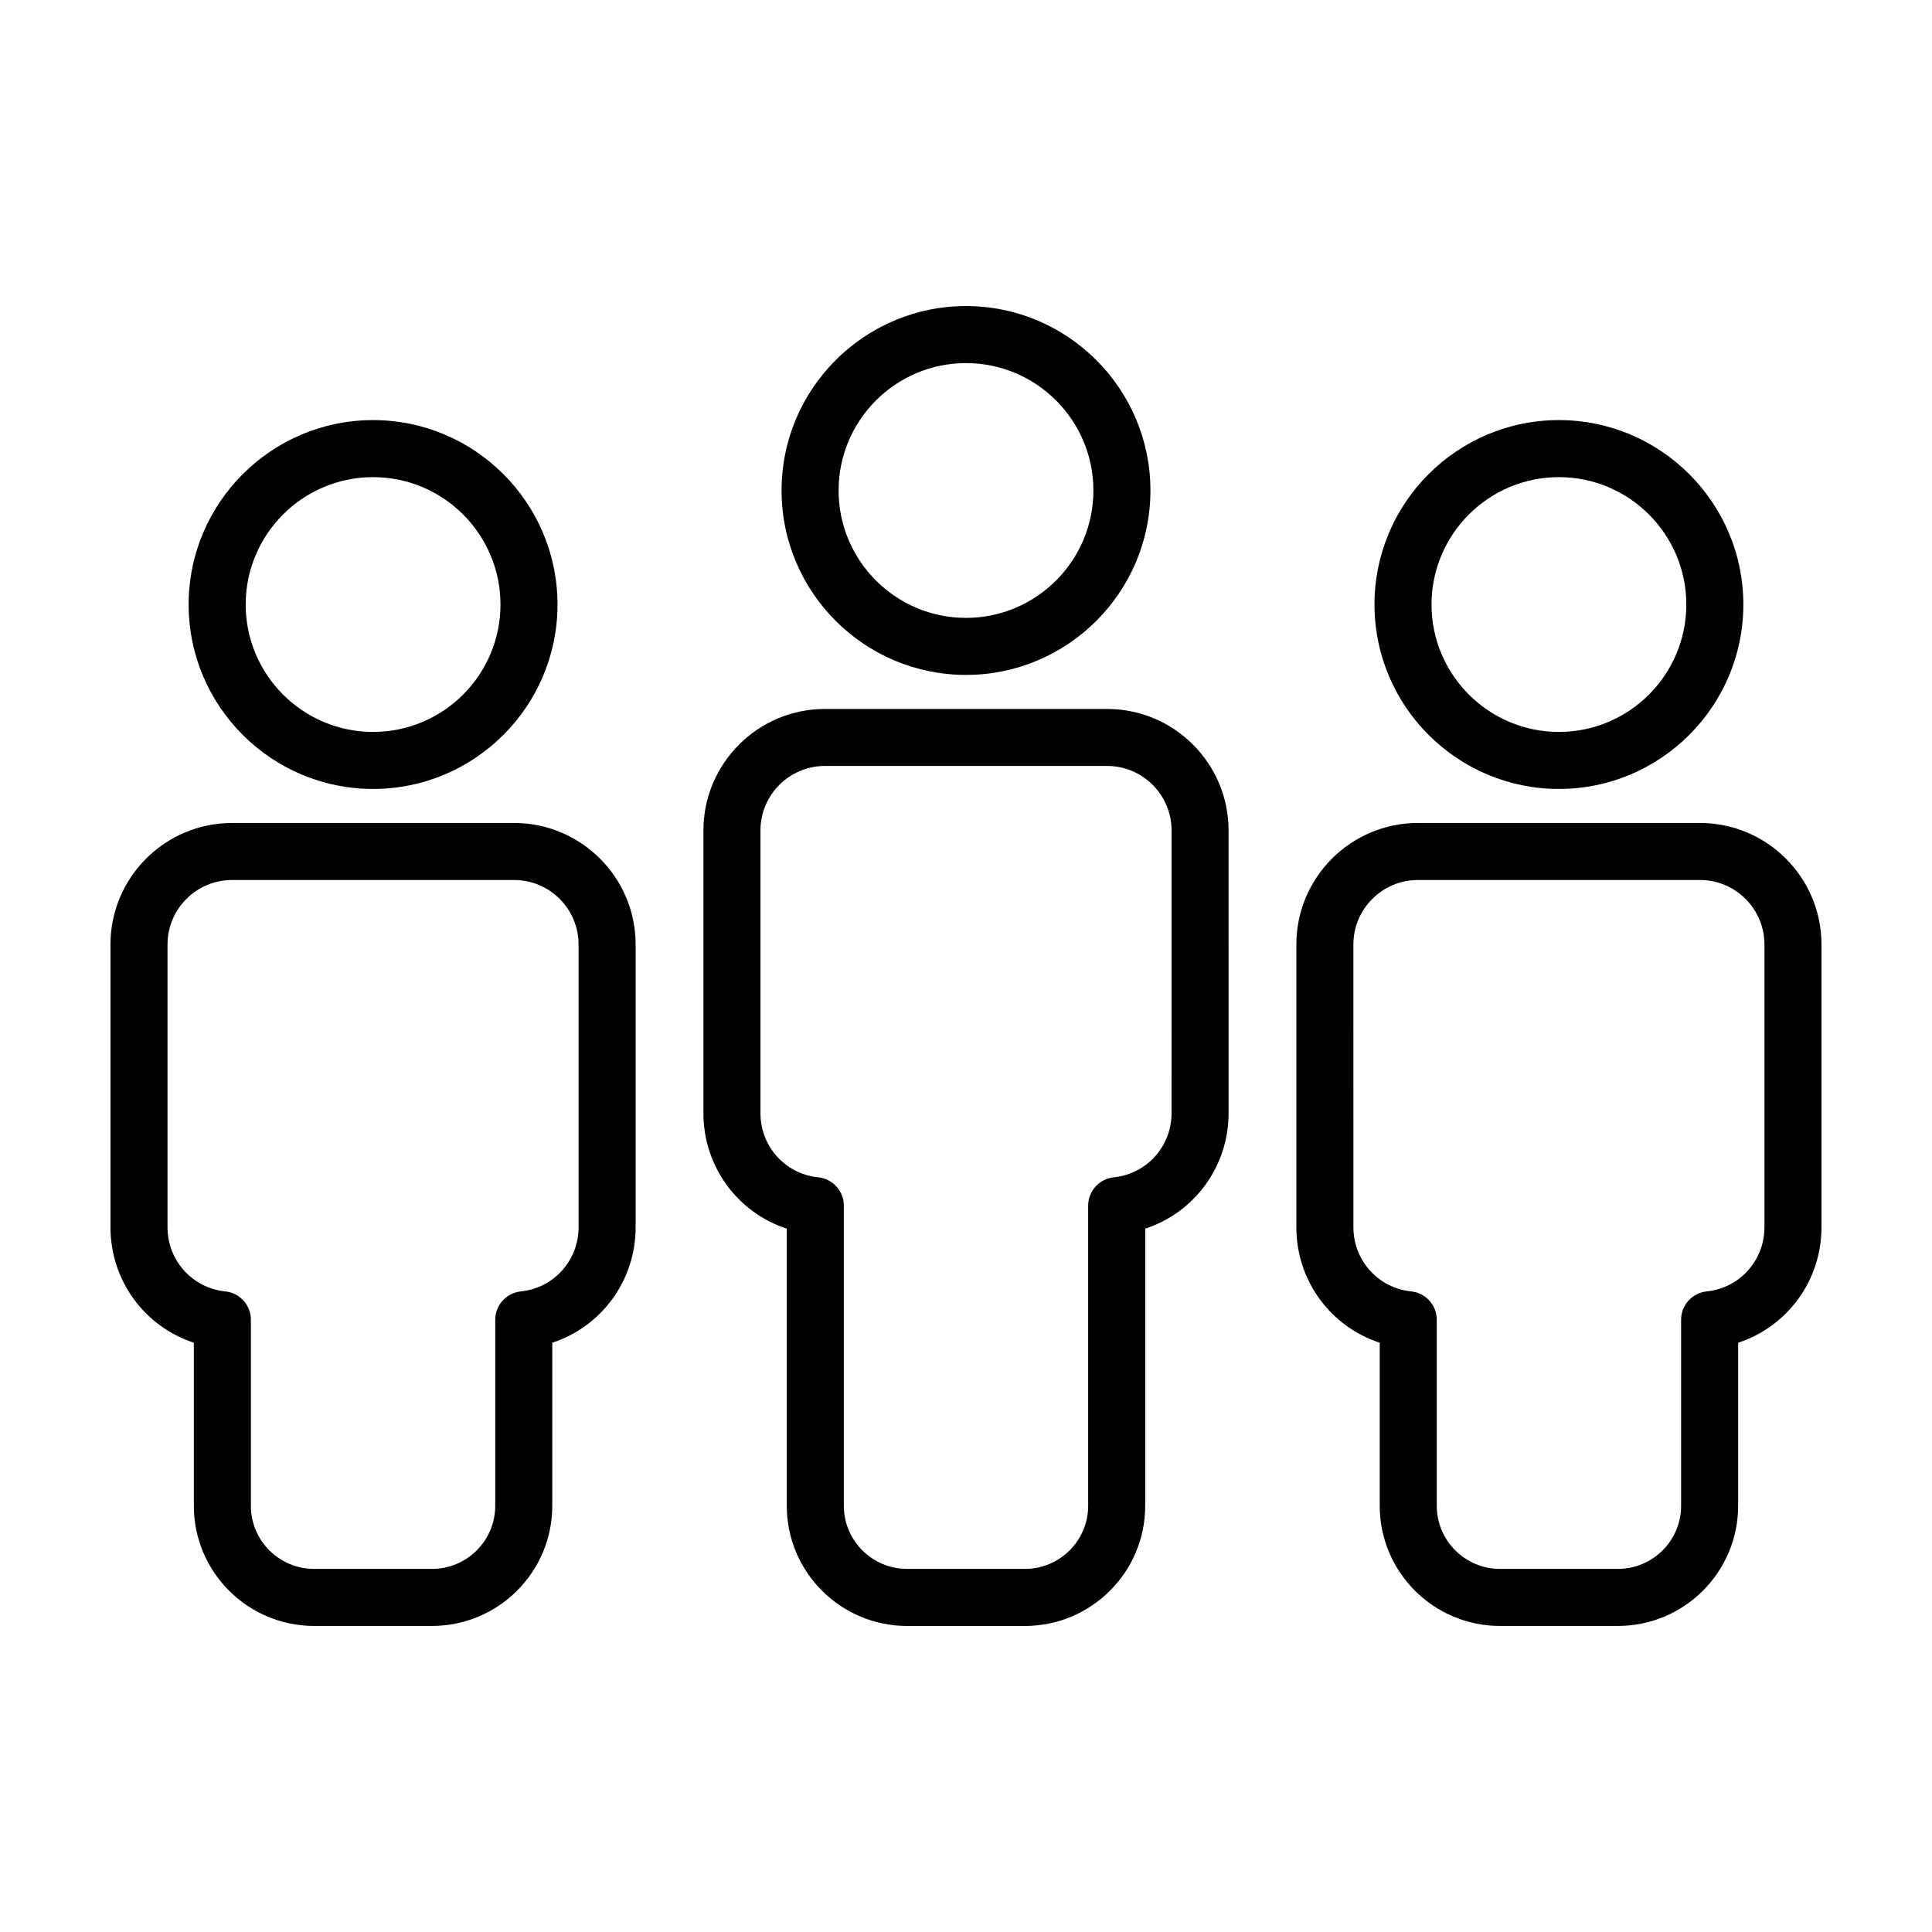
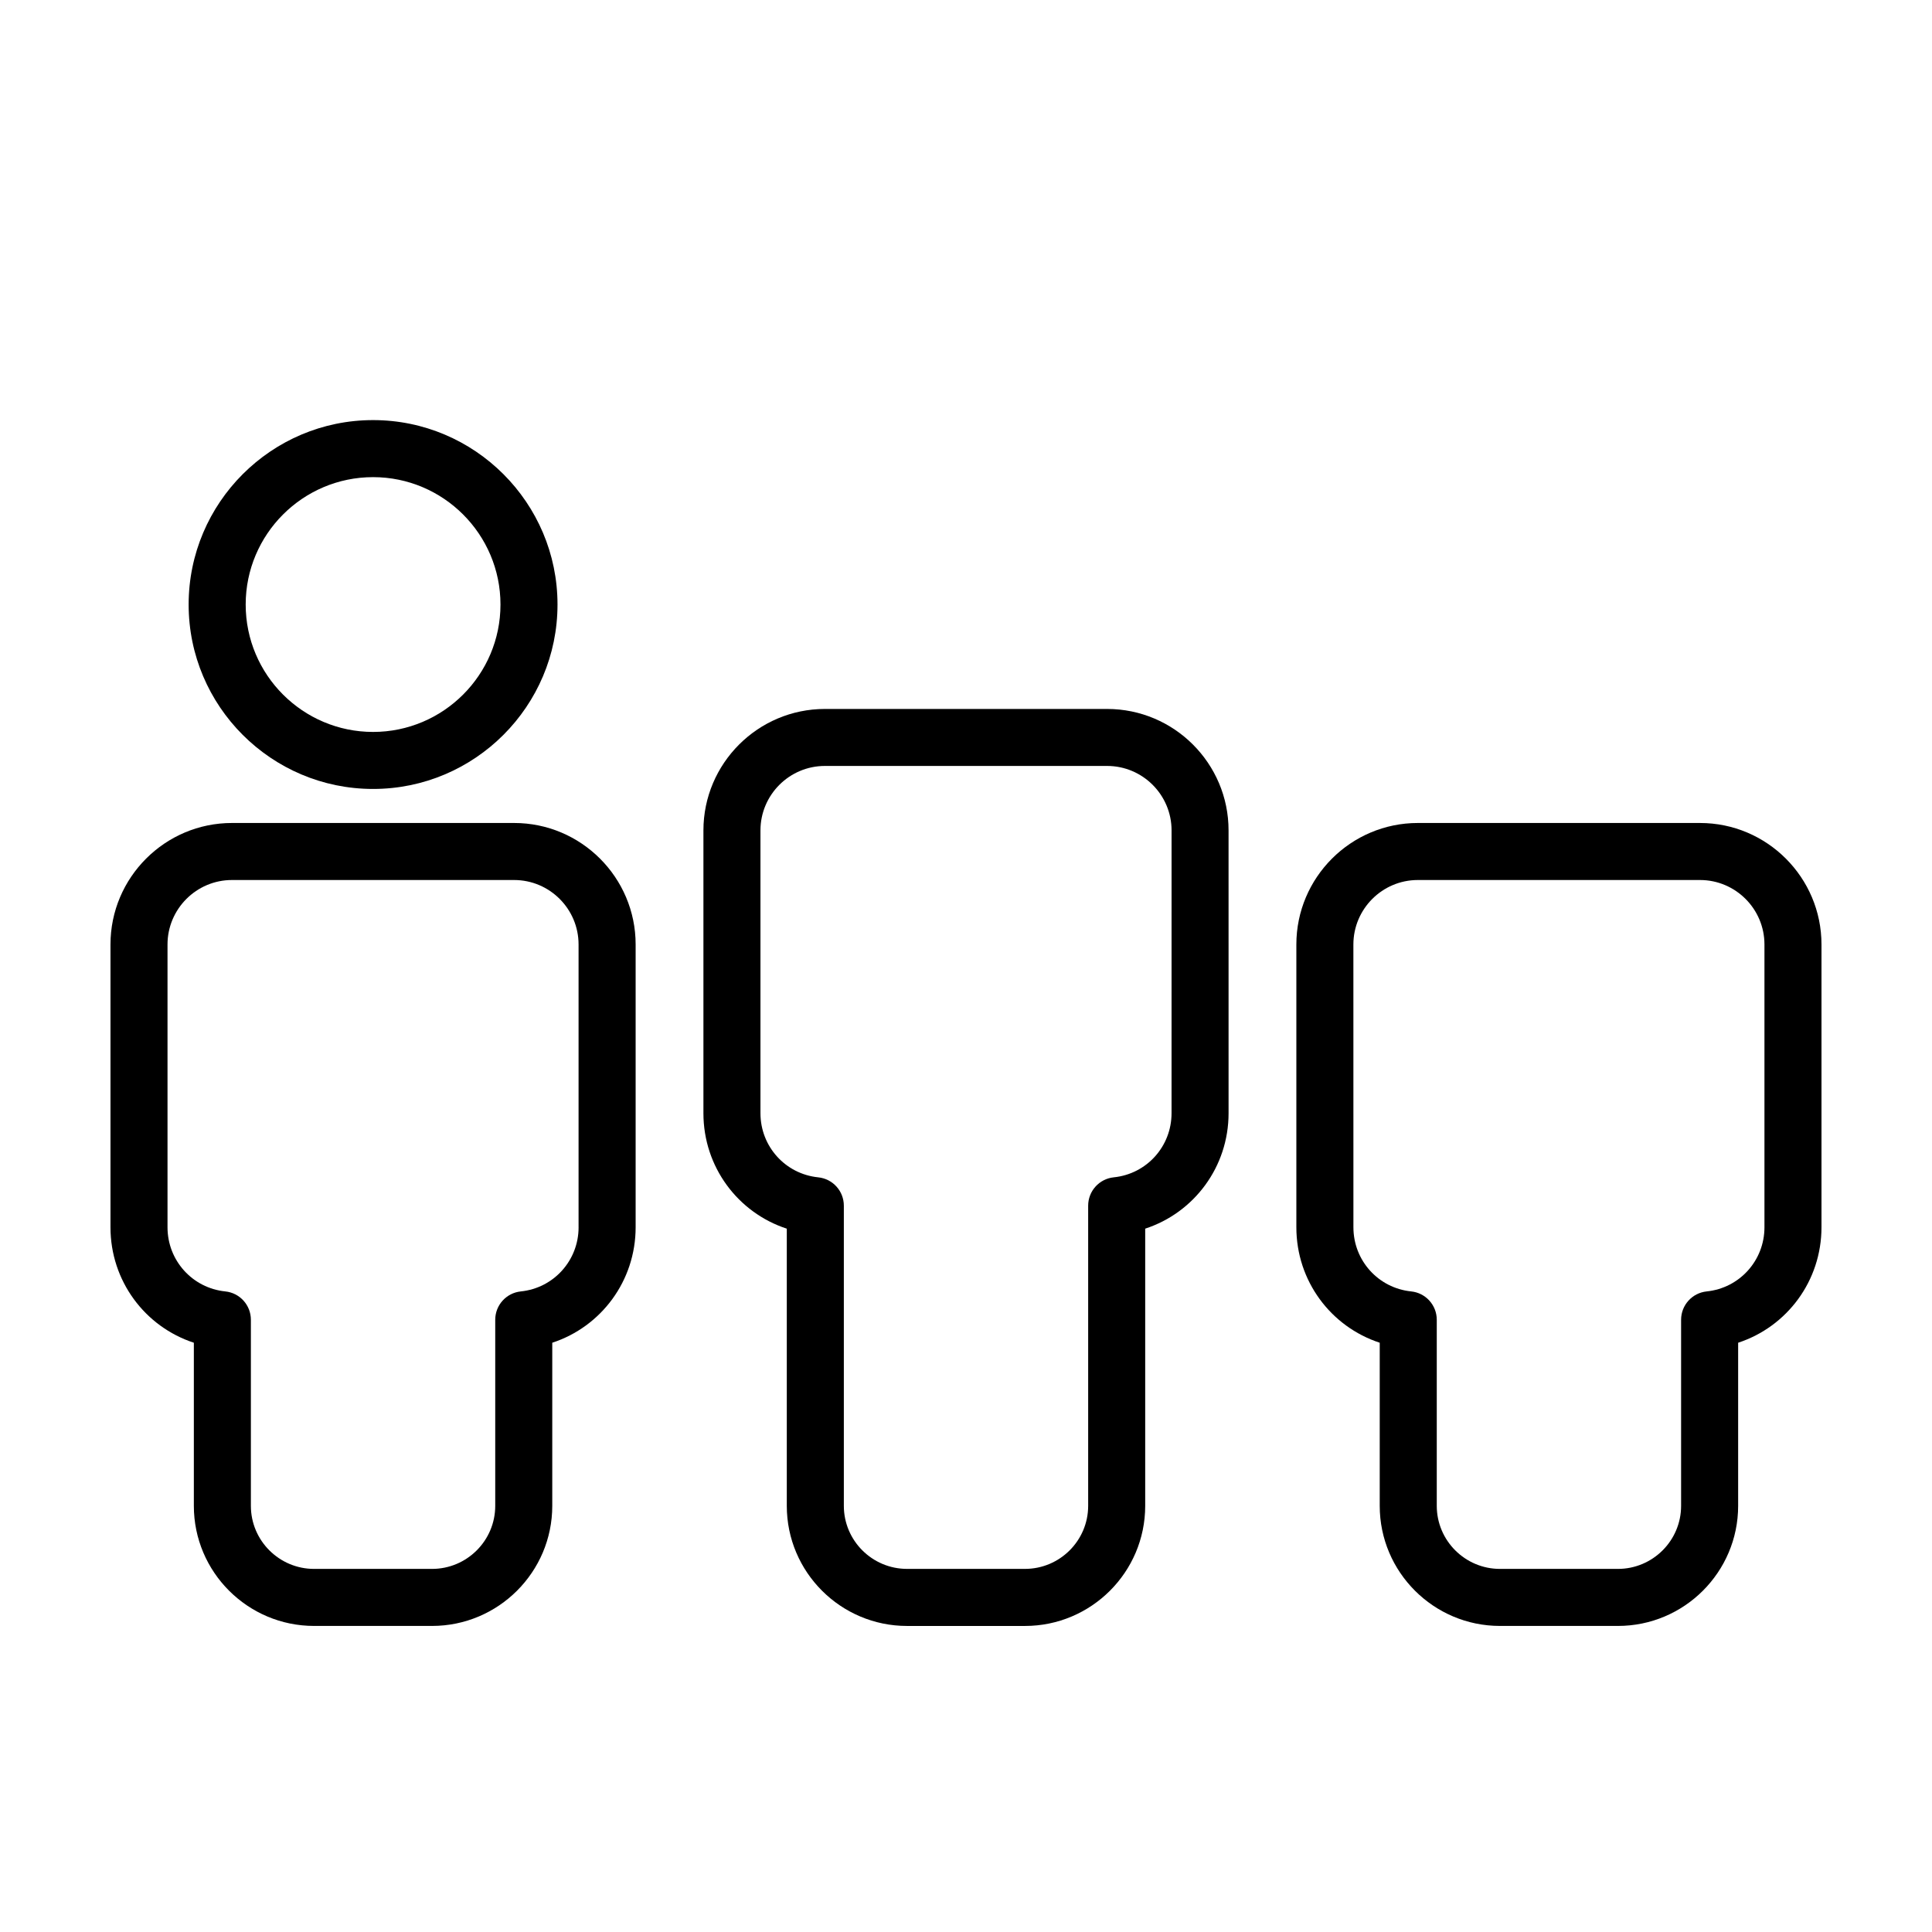
<svg xmlns="http://www.w3.org/2000/svg" fill="#000000" width="800px" height="800px" version="1.1" viewBox="144 144 512 512">
  <g>
-     <path d="m400 322.86c26.949 0 48.875-21.926 48.875-48.875s-21.926-48.875-48.875-48.875-48.875 21.926-48.875 48.875 21.926 48.875 48.875 48.875zm0-82.637c18.617 0 33.762 15.145 33.762 33.762-0.004 18.617-15.148 33.762-33.762 33.762-18.617 0-33.762-15.145-33.762-33.762 0-18.617 15.145-33.762 33.762-33.762z" />
    <path d="m437.39 331.88h-74.777c-17.754 0-32.199 14.445-32.199 32.199v74.941c0 14.207 9.125 26.355 22.094 30.59v73.461c0 17.547 14.293 31.824 31.867 31.824h31.246c17.574 0 31.867-14.277 31.867-31.824v-73.465c12.973-4.238 22.094-16.383 22.094-30.59l-0.004-74.945c0.012-17.75-14.434-32.191-32.188-32.191zm17.082 107.13c0 8.797-6.578 16.102-15.305 16.992-3.859 0.395-6.793 3.641-6.793 7.516v79.543c0 9.215-7.516 16.711-16.75 16.711h-31.246c-9.234 0-16.75-7.496-16.75-16.711v-79.539c0-3.879-2.934-7.125-6.793-7.516-8.727-0.891-15.305-8.195-15.305-16.992v-74.945c0-9.418 7.664-17.086 17.086-17.086h74.777c9.422 0 17.086 7.664 17.086 17.086z" />
-     <path d="m557.13 353.08c26.949 0 48.875-21.926 48.875-48.875s-21.926-48.875-48.875-48.875c-26.949 0-48.875 21.926-48.875 48.875s21.926 48.875 48.875 48.875zm0-82.633c18.617 0 33.762 15.145 33.762 33.762 0 18.617-15.145 33.762-33.762 33.762-18.617 0-33.762-15.145-33.762-33.762 0-18.617 15.145-33.762 33.762-33.762z" />
    <path d="m594.52 362.1h-74.777c-17.75 0-32.195 14.445-32.195 32.199v74.941c0 14.207 9.117 26.348 22.094 30.598v43.227c0 17.547 14.293 31.824 31.867 31.824h31.25c17.574 0 31.867-14.277 31.867-31.824v-43.227c12.969-4.25 22.086-16.395 22.086-30.602v-74.941c0-17.75-14.441-32.195-32.191-32.195zm17.078 107.14c0 8.797-6.578 16.102-15.305 17-3.856 0.395-6.785 3.641-6.785 7.516v49.309c0 9.215-7.516 16.711-16.75 16.711h-31.25c-9.234 0-16.75-7.496-16.75-16.711v-49.309c0-3.879-2.934-7.125-6.785-7.516-8.727-0.898-15.305-8.203-15.305-17l-0.008-74.941c0-9.418 7.664-17.086 17.078-17.086h74.781c9.418 0 17.078 7.664 17.078 17.086z" />
    <path d="m242.87 353.08c26.949 0 48.875-21.926 48.875-48.875s-21.926-48.875-48.875-48.875c-26.949 0.004-48.879 21.93-48.879 48.879 0 26.945 21.926 48.871 48.879 48.871zm0-82.633c18.617 0 33.762 15.145 33.762 33.762 0 18.617-15.145 33.762-33.762 33.762-18.617 0-33.762-15.145-33.762-33.762 0-18.617 15.145-33.762 33.762-33.762z" />
    <path d="m280.25 362.1h-74.777c-17.75 0-32.195 14.445-32.195 32.199v74.941c0 14.207 9.117 26.348 22.094 30.598v43.227c0 17.547 14.293 31.824 31.867 31.824h31.25c17.574 0 31.867-14.277 31.867-31.824v-43.227c12.973-4.246 22.094-16.391 22.094-30.598v-74.945c0-17.75-14.445-32.195-32.199-32.195zm17.082 107.14c0 8.797-6.578 16.102-15.305 17-3.856 0.395-6.785 3.641-6.785 7.516v49.309c0 9.215-7.516 16.711-16.75 16.711h-31.254c-9.234 0-16.75-7.496-16.75-16.711v-49.309c0-3.879-2.934-7.125-6.785-7.516-8.73-0.898-15.309-8.203-15.309-17v-74.941c0-9.418 7.664-17.086 17.078-17.086h74.777c9.418 0 17.078 7.664 17.078 17.086v74.941z" />
  </g>
</svg>